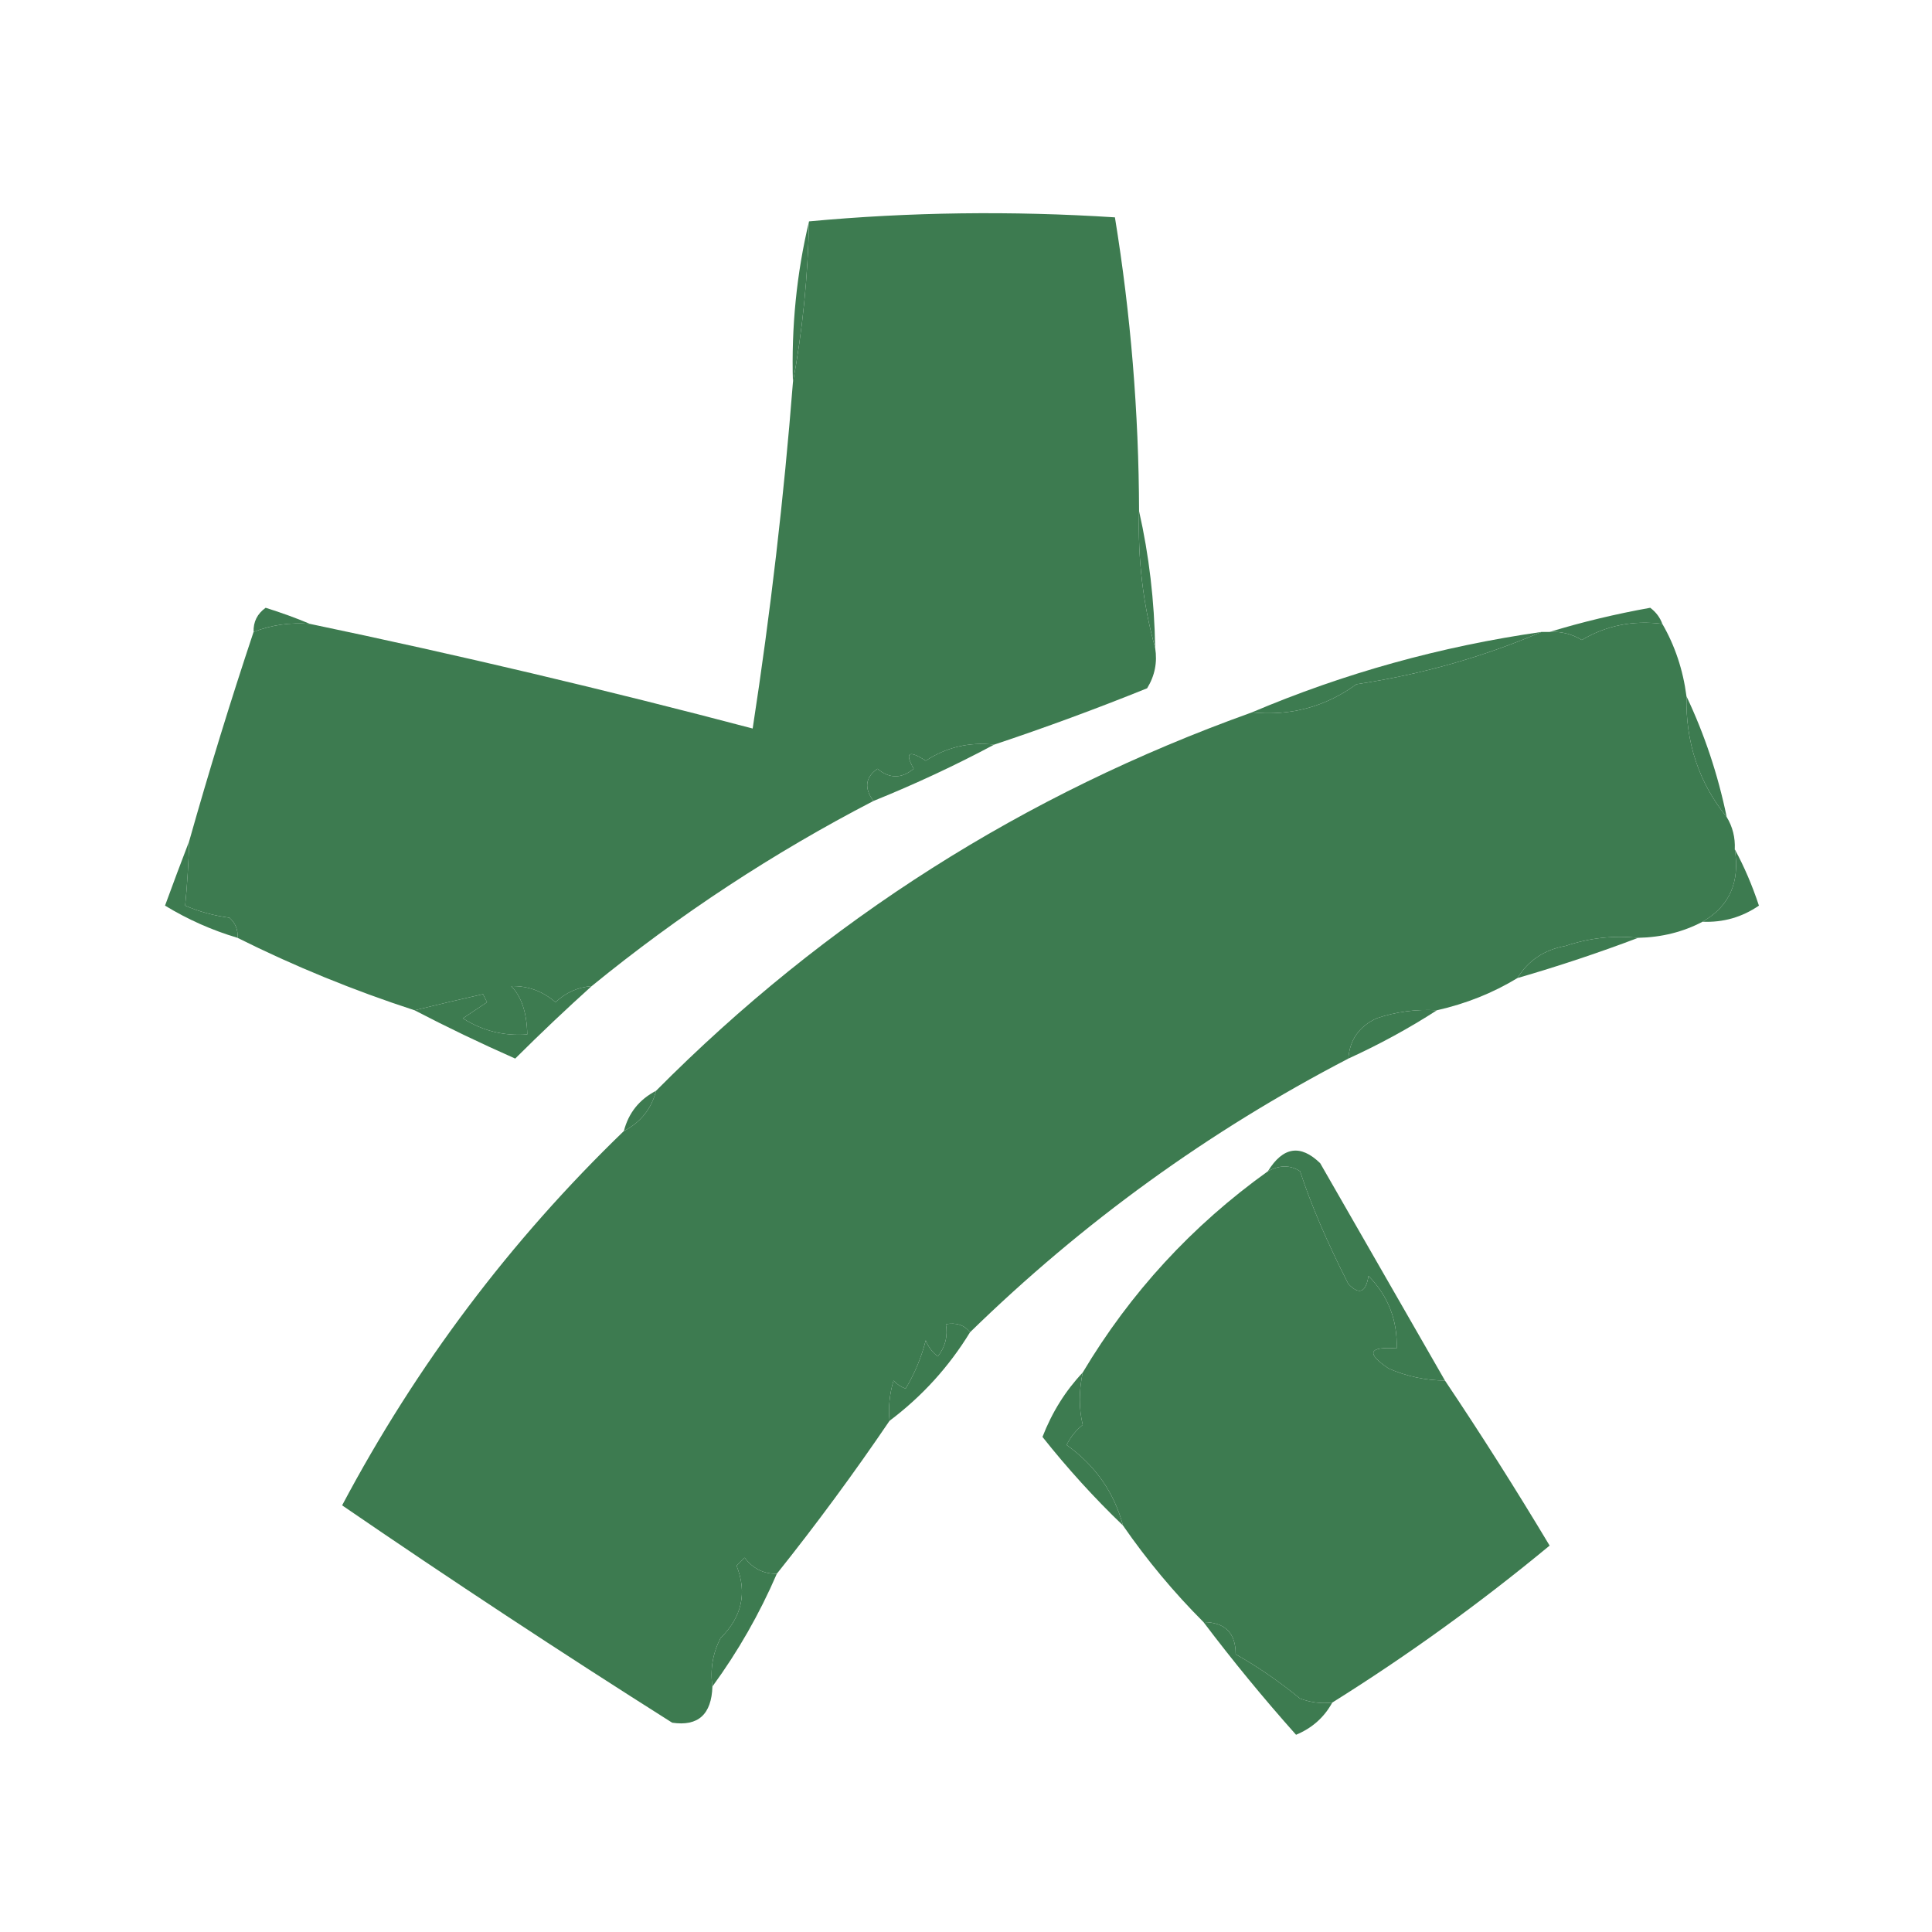
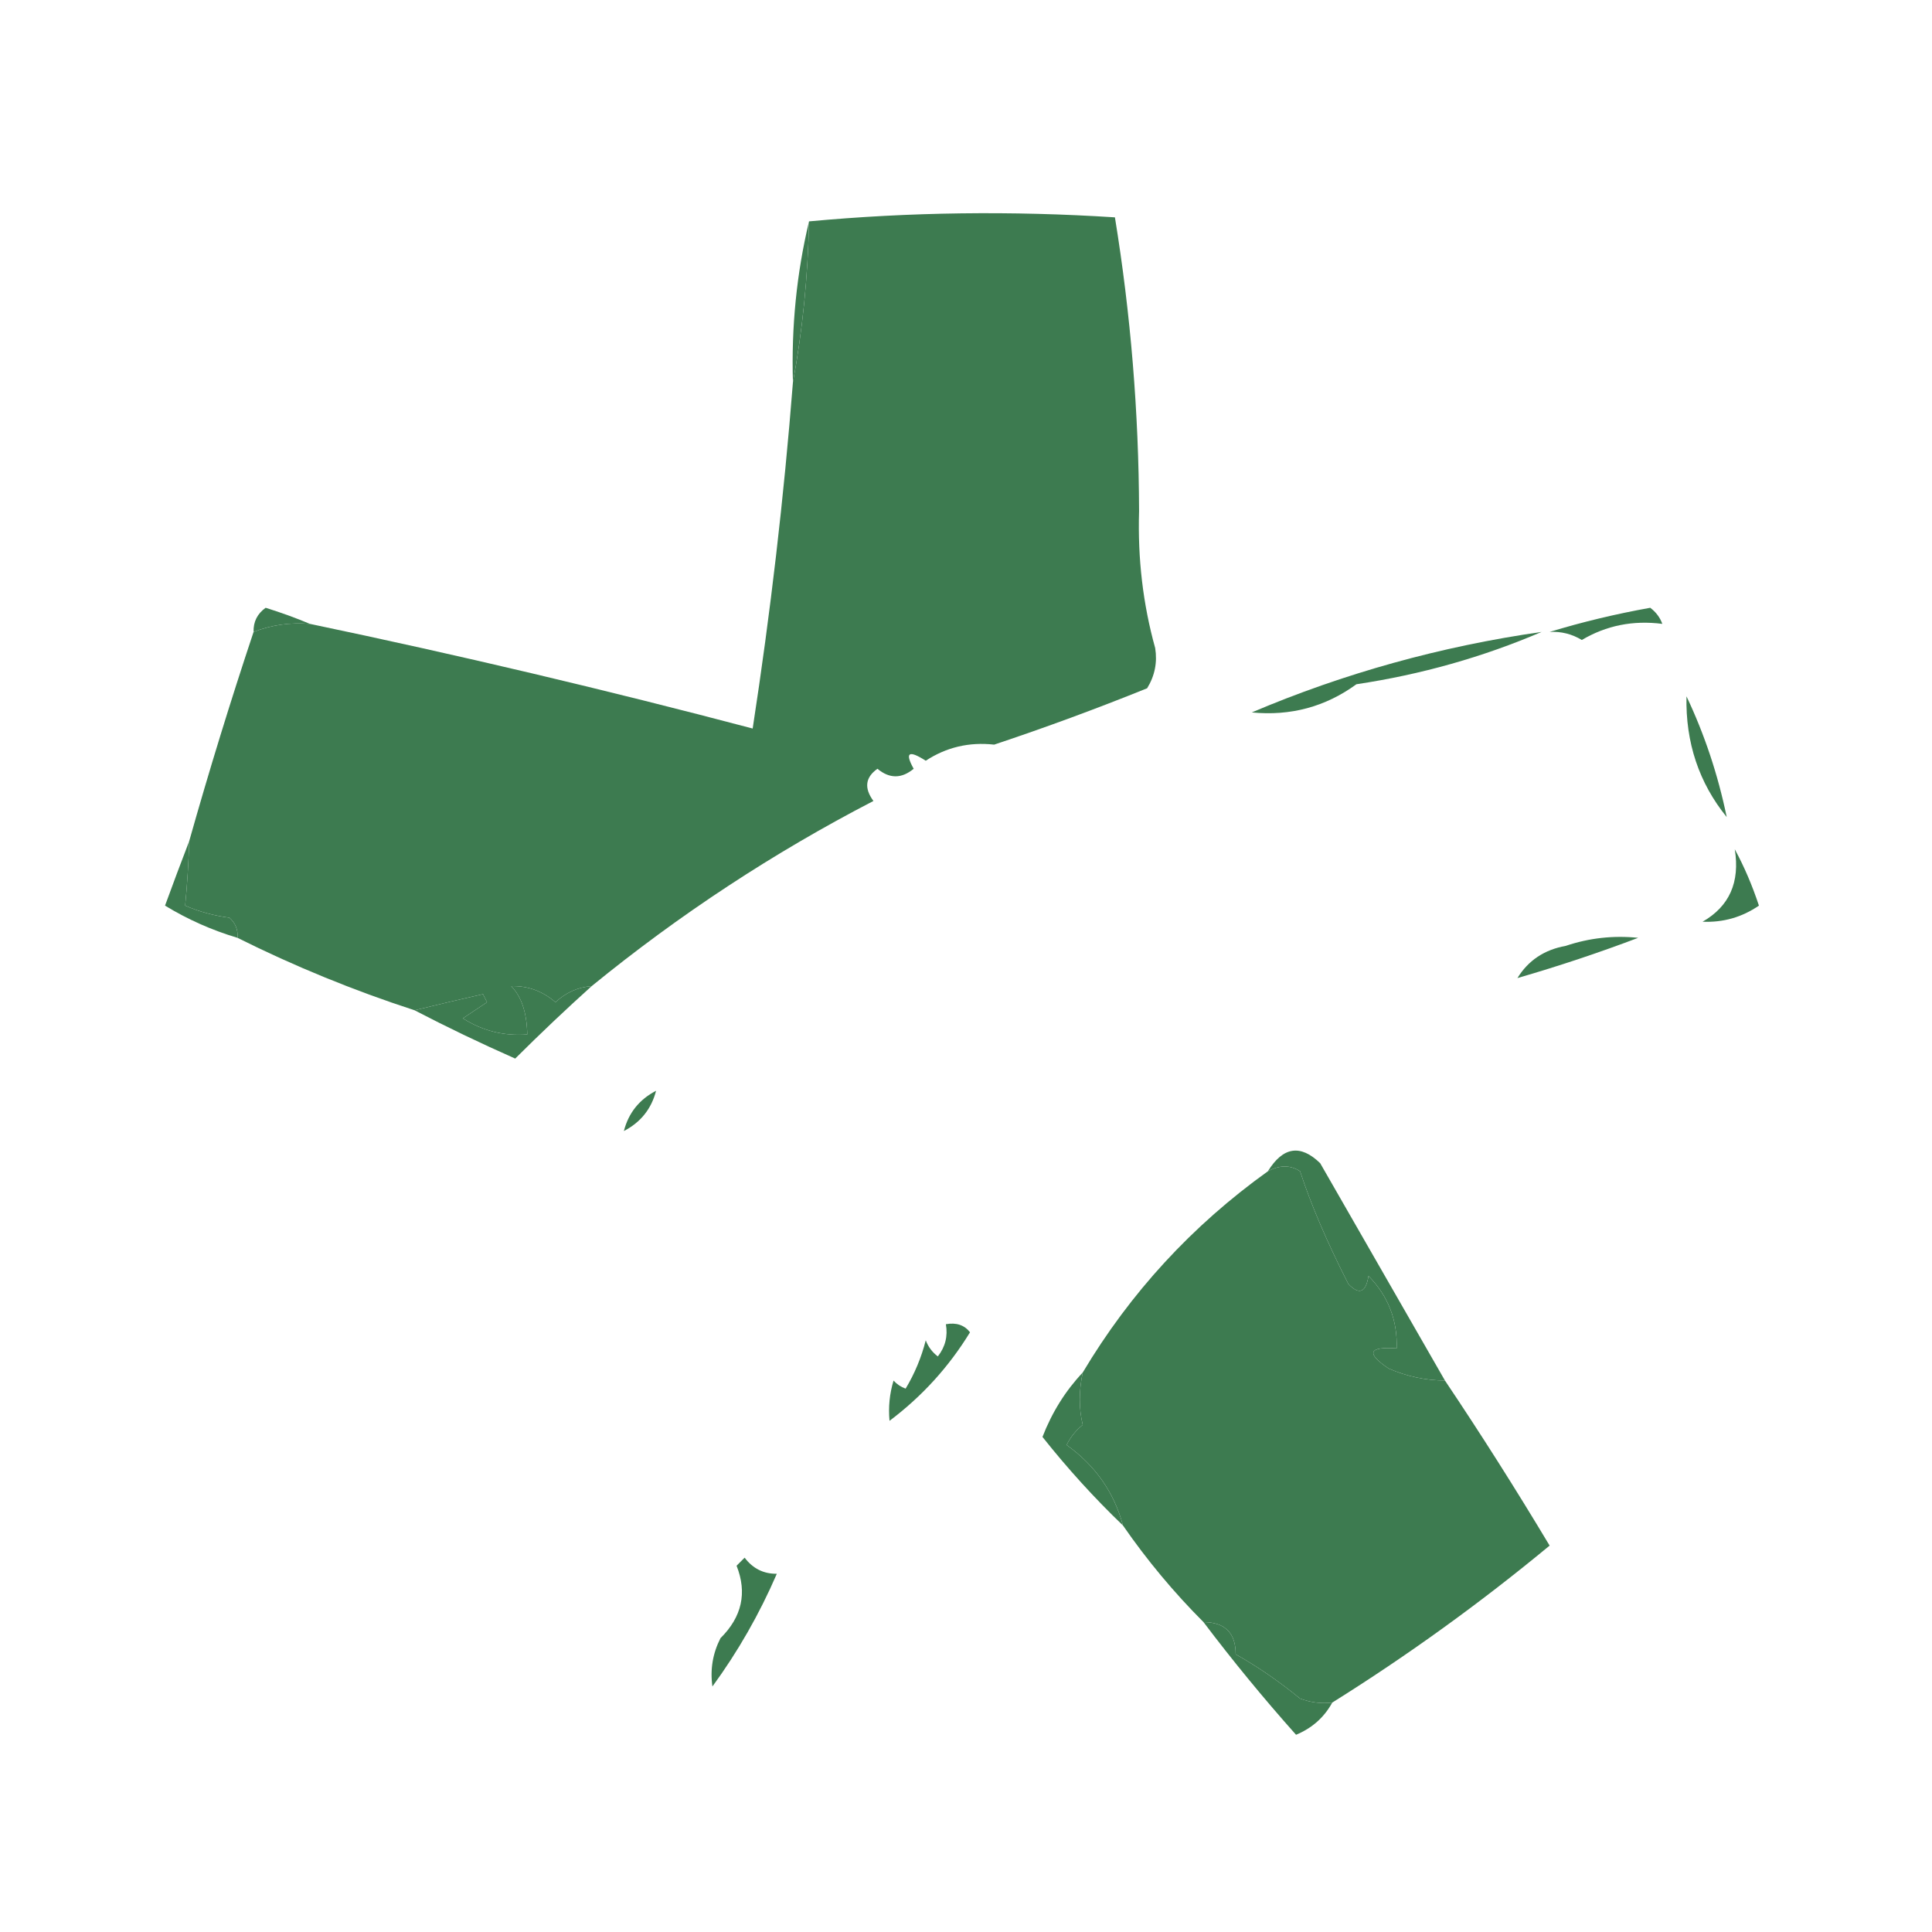
<svg xmlns="http://www.w3.org/2000/svg" version="1.1" width="240px" height="240px" style="shape-rendering:geometricPrecision; text-rendering:geometricPrecision; image-rendering:optimizeQuality; fill-rule:evenodd; clip-rule:evenodd">
  <g>
    <path fill="#3D7B50" d="M 141.5,63.5 C 141.321,69.404 141.988,75.071 143.5,80.5C 143.785,82.288 143.452,83.955 142.5,85.5C 136.22,88.037 129.887,90.37 123.5,92.5C 120.398,92.154 117.565,92.821 115,94.5C 112.871,93.137 112.371,93.471 113.5,95.5C 111.994,96.747 110.494,96.747 109,95.5C 107.489,96.564 107.323,97.897 108.5,99.5C 96.044,105.954 84.378,113.621 73.5,122.5C 71.8,122.626 70.3,123.293 69,124.5C 67.403,123.115 65.57,122.449 63.5,122.5C 64.778,123.791 65.445,125.791 65.5,128.5C 62.599,128.72 59.933,128.054 57.5,126.5C 58.5,125.833 59.5,125.167 60.5,124.5C 60.333,124.167 60.167,123.833 60,123.5C 57.4,124.084 54.567,124.75 51.5,125.5C 43.882,123.019 36.549,120.019 29.5,116.5C 29.586,115.504 29.252,114.671 28.5,114C 26.567,113.749 24.734,113.249 23,112.5C 23.255,109.918 23.422,107.252 23.5,104.5C 25.964,95.773 28.631,87.107 31.5,78.5C 33.717,77.631 36.05,77.298 38.5,77.5C 56.937,81.359 75.271,85.692 93.5,90.5C 95.715,76.1 97.382,61.767 98.5,47.5C 99.696,41.03 100.362,34.363 100.5,27.5C 112.993,26.34 125.66,26.173 138.5,27C 140.462,39.039 141.462,51.206 141.5,63.5 Z" />
  </g>
  <g>
    <path fill="#3D7B50" d="M 100.5,27.5 C 100.362,34.363 99.696,41.03 98.5,47.5C 98.294,40.604 98.961,33.937 100.5,27.5 Z" />
  </g>
  <g>
    <path fill="#3D7B50" d="M 38.5,77.5 C 36.05,77.298 33.717,77.631 31.5,78.5C 31.461,77.244 31.961,76.244 33,75.5C 34.948,76.109 36.782,76.776 38.5,77.5 Z" />
  </g>
  <g>
    <path fill="#3D7B50" d="M 206.5,77.5 C 202.869,77.032 199.535,77.699 196.5,79.5C 195.264,78.754 193.93,78.421 192.5,78.5C 196.523,77.274 200.689,76.274 205,75.5C 205.717,76.044 206.217,76.711 206.5,77.5 Z" />
  </g>
  <g>
-     <path fill="#3D7B50" d="M 206.5,77.5 C 208.072,80.215 209.072,83.215 209.5,86.5C 209.38,92.24 211.047,97.24 214.5,101.5C 215.234,102.708 215.567,104.041 215.5,105.5C 216.164,109.591 214.83,112.591 211.5,114.5C 209.095,115.768 206.428,116.435 203.5,116.5C 200.428,116.183 197.428,116.516 194.5,117.5C 191.845,117.975 189.845,119.309 188.5,121.5C 185.46,123.346 182.127,124.679 178.5,125.5C 175.934,125.344 173.434,125.678 171,126.5C 168.824,127.516 167.657,129.182 167.5,131.5C 150.156,140.51 134.489,151.844 120.5,165.5C 119.791,164.596 118.791,164.263 117.5,164.5C 117.762,165.978 117.429,167.311 116.5,168.5C 115.808,167.975 115.308,167.308 115,166.5C 114.457,168.631 113.624,170.631 112.5,172.5C 111.914,172.291 111.414,171.957 111,171.5C 110.506,173.134 110.34,174.801 110.5,176.5C 106.075,183.02 101.408,189.353 96.5,195.5C 94.857,195.52 93.524,194.853 92.5,193.5C 92.167,193.833 91.833,194.167 91.5,194.5C 92.834,197.861 92.168,200.861 89.5,203.5C 88.534,205.396 88.201,207.396 88.5,209.5C 88.388,212.977 86.722,214.477 83.5,214C 69.662,205.249 55.995,196.249 42.5,187C 51.724,169.617 63.39,154.117 77.5,140.5C 79.587,139.415 80.92,137.749 81.5,135.5C 102.539,114.303 127.206,98.636 155.5,88.5C 160.32,88.968 164.653,87.801 168.5,85C 176.542,83.793 184.209,81.626 191.5,78.5C 191.833,78.5 192.167,78.5 192.5,78.5C 193.93,78.421 195.264,78.754 196.5,79.5C 199.535,77.699 202.869,77.032 206.5,77.5 Z" />
-   </g>
+     </g>
  <g>
-     <path fill="#3D7B50" d="M 141.5,63.5 C 142.737,68.96 143.404,74.627 143.5,80.5C 141.988,75.071 141.321,69.404 141.5,63.5 Z" />
-   </g>
+     </g>
  <g>
    <path fill="#3D7B50" d="M 191.5,78.5 C 184.209,81.626 176.542,83.793 168.5,85C 164.653,87.801 160.32,88.968 155.5,88.5C 166.974,83.629 178.974,80.296 191.5,78.5 Z" />
  </g>
  <g>
-     <path fill="#3D7B50" d="M 123.5,92.5 C 118.689,95.07 113.689,97.403 108.5,99.5C 107.323,97.897 107.489,96.564 109,95.5C 110.494,96.747 111.994,96.747 113.5,95.5C 112.371,93.471 112.871,93.137 115,94.5C 117.565,92.821 120.398,92.154 123.5,92.5 Z" />
-   </g>
+     </g>
  <g>
    <path fill="#3D7B50" d="M 209.5,86.5 C 211.739,91.216 213.405,96.216 214.5,101.5C 211.047,97.24 209.38,92.24 209.5,86.5 Z" />
  </g>
  <g>
    <path fill="#3D7B50" d="M 23.5,104.5 C 23.422,107.252 23.255,109.918 23,112.5C 24.734,113.249 26.567,113.749 28.5,114C 29.252,114.671 29.586,115.504 29.5,116.5C 26.323,115.553 23.323,114.219 20.5,112.5C 21.516,109.718 22.516,107.051 23.5,104.5 Z" />
  </g>
  <g>
    <path fill="#3D7B50" d="M 215.5,105.5 C 216.67,107.65 217.67,109.984 218.5,112.5C 216.392,113.944 214.059,114.61 211.5,114.5C 214.83,112.591 216.164,109.591 215.5,105.5 Z" />
  </g>
  <g>
    <path fill="#3D7B50" d="M 203.5,116.5 C 198.659,118.336 193.659,120.003 188.5,121.5C 189.845,119.309 191.845,117.975 194.5,117.5C 197.428,116.516 200.428,116.183 203.5,116.5 Z" />
  </g>
  <g>
    <path fill="#3D7B50" d="M 73.5,122.5 C 70.312,125.368 67.145,128.368 64,131.5C 59.697,129.597 55.53,127.597 51.5,125.5C 54.567,124.75 57.4,124.084 60,123.5C 60.167,123.833 60.333,124.167 60.5,124.5C 59.5,125.167 58.5,125.833 57.5,126.5C 59.933,128.054 62.599,128.72 65.5,128.5C 65.445,125.791 64.778,123.791 63.5,122.5C 65.57,122.449 67.403,123.115 69,124.5C 70.3,123.293 71.8,122.626 73.5,122.5 Z" />
  </g>
  <g>
-     <path fill="#3D7B50" d="M 178.5,125.5 C 175.028,127.738 171.362,129.738 167.5,131.5C 167.657,129.182 168.824,127.516 171,126.5C 173.434,125.678 175.934,125.344 178.5,125.5 Z" />
-   </g>
+     </g>
  <g>
-     <path fill="#3D7B50" d="M 81.5,135.5 C 80.92,137.749 79.587,139.415 77.5,140.5C 78.08,138.251 79.413,136.585 81.5,135.5 Z" />
+     <path fill="#3D7B50" d="M 81.5,135.5 C 80.92,137.749 79.587,139.415 77.5,140.5C 78.08,138.251 79.413,136.585 81.5,135.5 " />
  </g>
  <g>
    <path fill="#3D7B50" d="M 179.5,171.5 C 183.97,178.16 188.304,184.993 192.5,192C 183.883,199.131 174.883,205.631 165.5,211.5C 164.127,211.657 162.793,211.49 161.5,211C 158.898,208.869 156.232,207.035 153.5,205.5C 153.512,202.858 152.179,201.525 149.5,201.5C 145.82,197.817 142.486,193.817 139.5,189.5C 138.395,185.381 136.061,182.047 132.5,179.5C 132.977,178.522 133.643,177.689 134.5,177C 134.014,174.973 134.014,172.807 134.5,170.5C 140.41,160.588 148.077,152.255 157.5,145.5C 158.967,144.708 160.3,144.708 161.5,145.5C 162.873,149.69 164.873,154.356 167.5,159.5C 168.842,160.902 169.676,160.569 170,158.5C 172.444,160.998 173.611,163.998 173.5,167.5C 170.001,167.259 169.668,168.092 172.5,170C 174.74,170.977 177.073,171.477 179.5,171.5 Z" />
  </g>
  <g>
    <path fill="#3D7B50" d="M 179.5,171.5 C 177.073,171.477 174.74,170.977 172.5,170C 169.668,168.092 170.001,167.259 173.5,167.5C 173.611,163.998 172.444,160.998 170,158.5C 169.676,160.569 168.842,160.902 167.5,159.5C 164.873,154.356 162.873,149.69 161.5,145.5C 160.3,144.708 158.967,144.708 157.5,145.5C 159.383,142.449 161.55,142.115 164,144.5C 169.19,153.555 174.357,162.555 179.5,171.5 Z" />
  </g>
  <g>
    <path fill="#3D7B50" d="M 120.5,165.5 C 117.877,169.791 114.544,173.457 110.5,176.5C 110.34,174.801 110.506,173.134 111,171.5C 111.414,171.957 111.914,172.291 112.5,172.5C 113.624,170.631 114.457,168.631 115,166.5C 115.308,167.308 115.808,167.975 116.5,168.5C 117.429,167.311 117.762,165.978 117.5,164.5C 118.791,164.263 119.791,164.596 120.5,165.5 Z" />
  </g>
  <g>
    <path fill="#3D7B50" d="M 134.5,170.5 C 134.014,172.807 134.014,174.973 134.5,177C 133.643,177.689 132.977,178.522 132.5,179.5C 136.061,182.047 138.395,185.381 139.5,189.5C 135.95,186.096 132.617,182.429 129.5,178.5C 130.691,175.432 132.358,172.765 134.5,170.5 Z" />
  </g>
  <g>
    <path fill="#3D7B50" d="M 96.5,195.5 C 94.336,200.5 91.669,205.167 88.5,209.5C 88.201,207.396 88.534,205.396 89.5,203.5C 92.168,200.861 92.834,197.861 91.5,194.5C 91.833,194.167 92.167,193.833 92.5,193.5C 93.524,194.853 94.857,195.52 96.5,195.5 Z" />
  </g>
  <g>
    <path fill="#3D7B50" d="M 149.5,201.5 C 152.179,201.525 153.512,202.858 153.5,205.5C 156.232,207.035 158.898,208.869 161.5,211C 162.793,211.49 164.127,211.657 165.5,211.5C 164.492,213.339 162.992,214.672 161,215.5C 156.954,210.96 153.121,206.293 149.5,201.5 Z" />
  </g>
</svg>